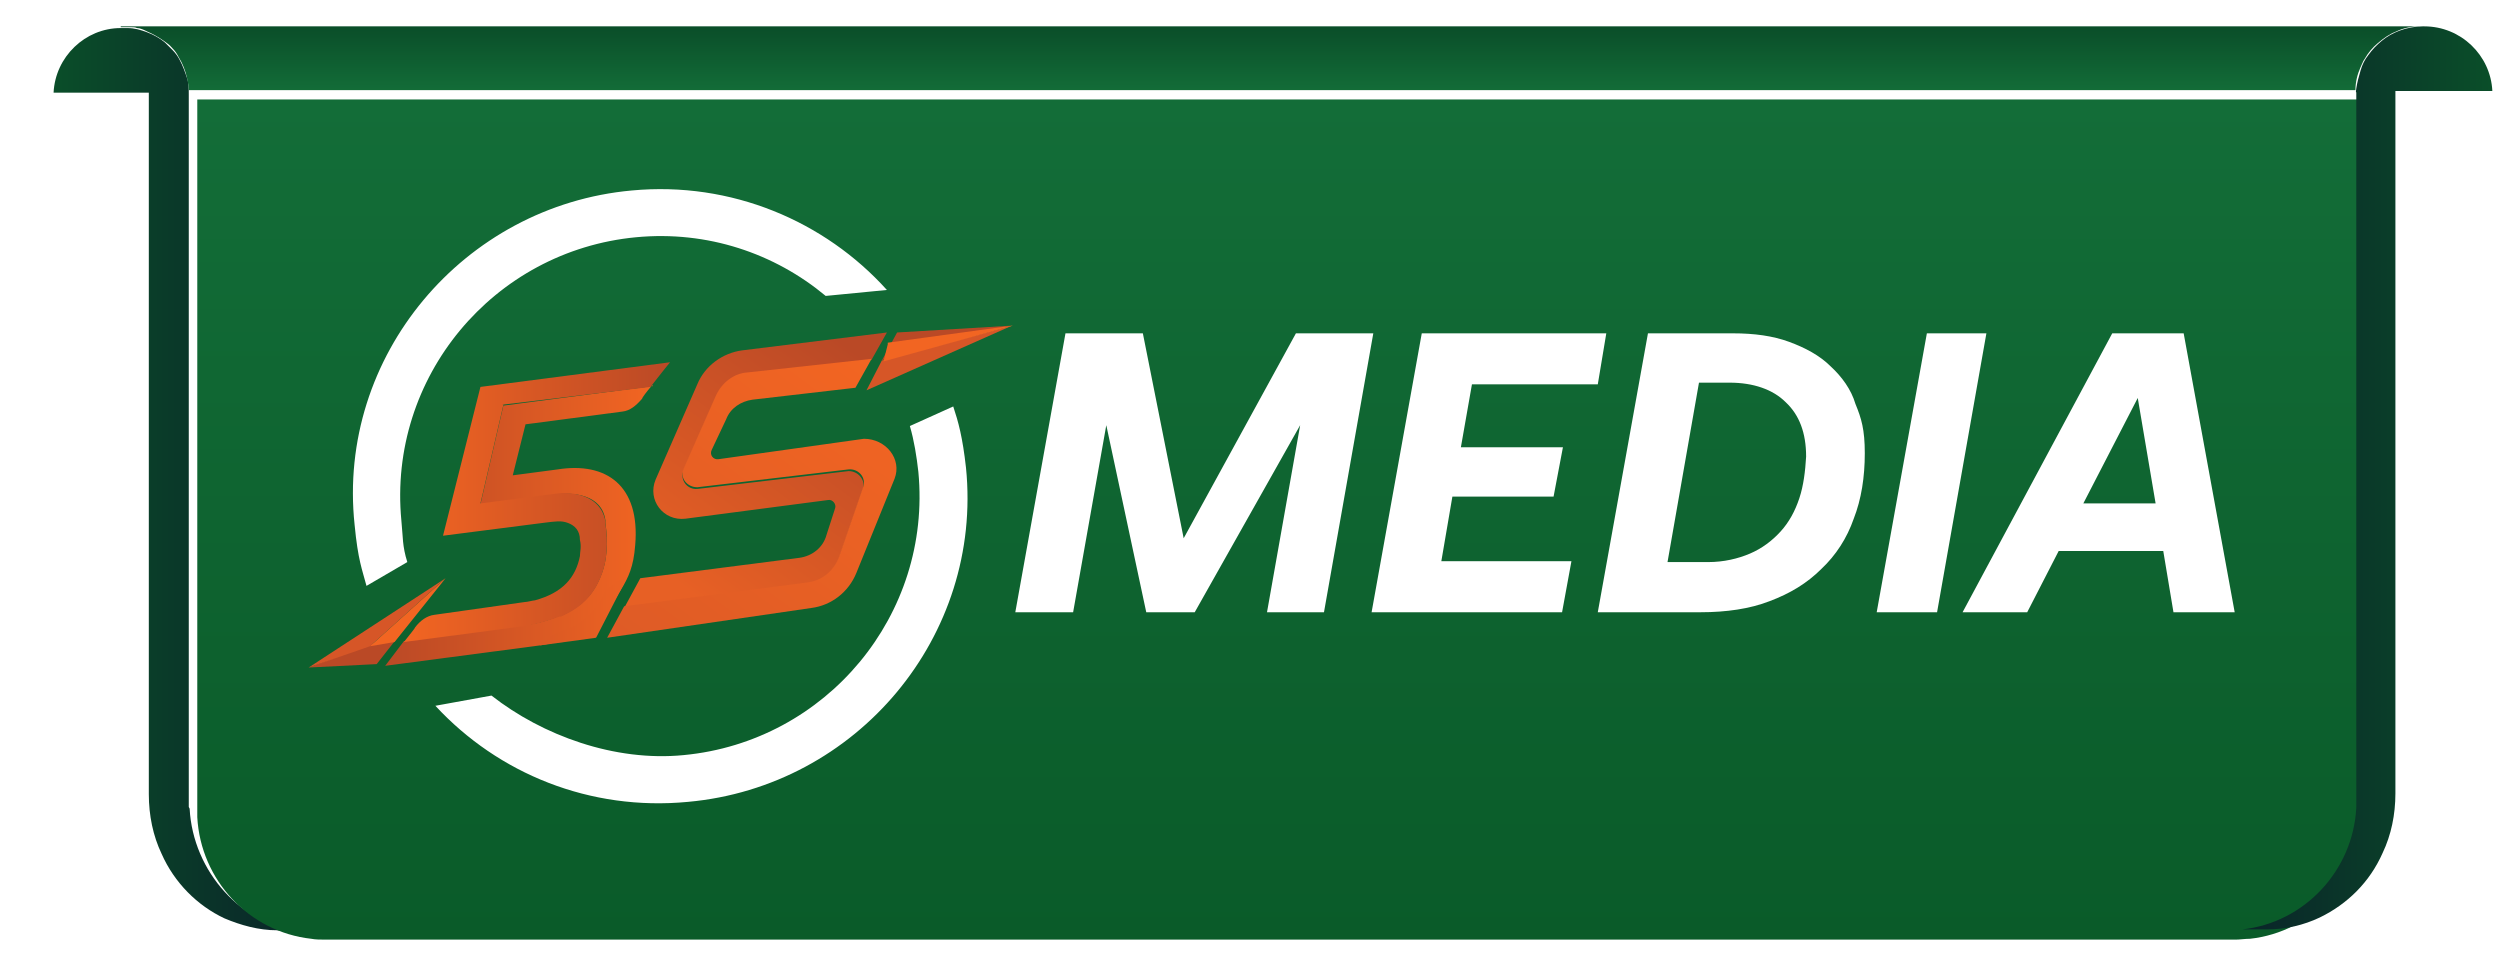
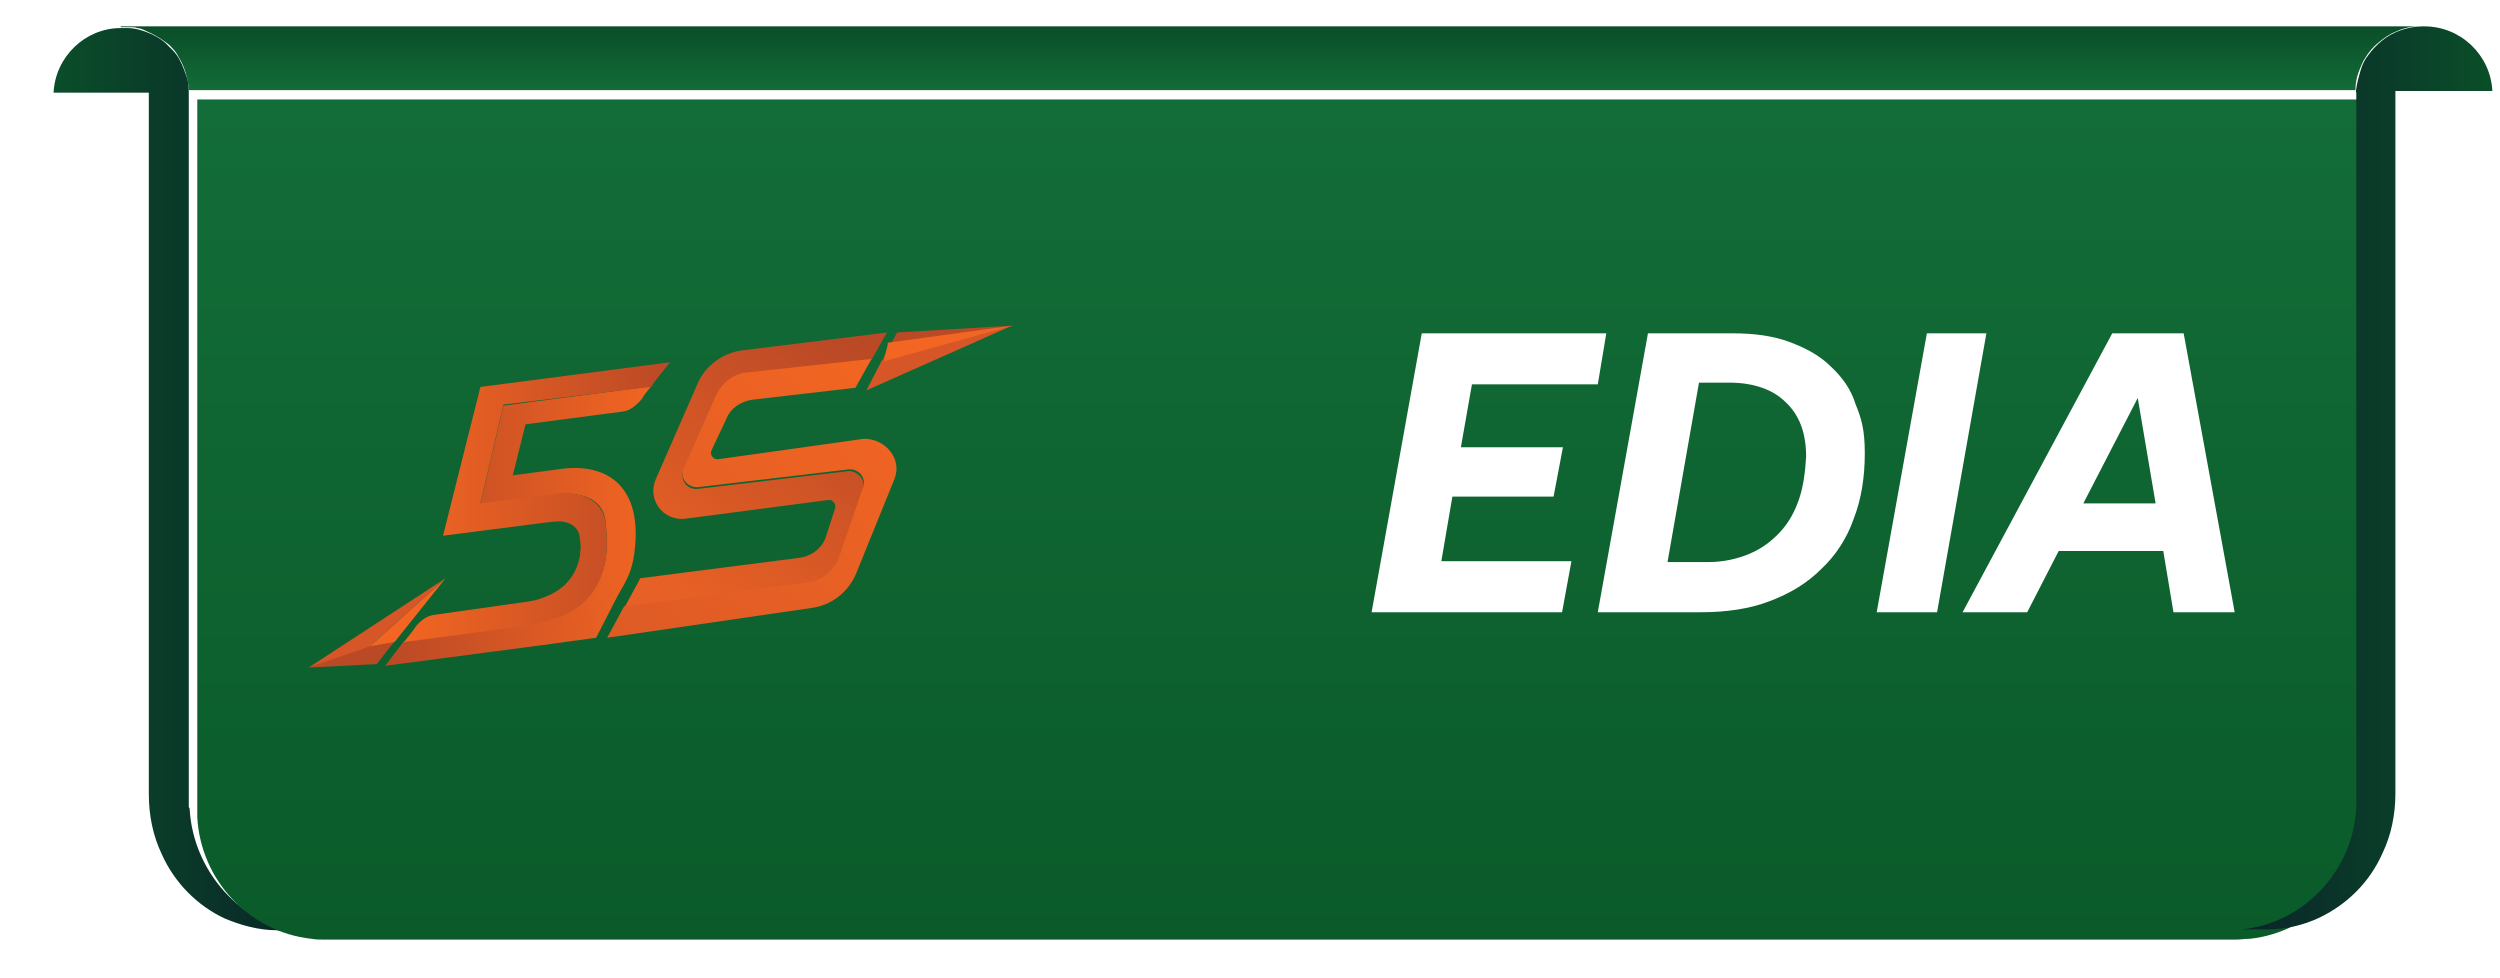
<svg xmlns="http://www.w3.org/2000/svg" xmlns:xlink="http://www.w3.org/1999/xlink" id="Layer_1" data-name="Layer 1" version="1.1" viewBox="0 0 294 115">
  <defs>
    <style>
      .cls-1 {
        fill: #136032;
      }

      .cls-1, .cls-2, .cls-3, .cls-4, .cls-5, .cls-6, .cls-7, .cls-8, .cls-9, .cls-10, .cls-11, .cls-12, .cls-13, .cls-14, .cls-15, .cls-16 {
        stroke-width: 0px;
      }

      .cls-2 {
        fill: url(#linear-gradient-2);
        filter: url(#drop-shadow-1);
      }

      .cls-3 {
        fill: url(#linear-gradient);
      }

      .cls-4 {
        fill: #ba4926;
      }

      .cls-5 {
        fill: url(#linear-gradient-6);
      }

      .cls-6 {
        fill: #f26522;
      }

      .cls-7 {
        fill: url(#linear-gradient-5);
      }

      .cls-8 {
        fill: none;
      }

      .cls-9 {
        fill: url(#linear-gradient-7);
      }

      .cls-10 {
        fill: url(#linear-gradient-3);
      }

      .cls-11 {
        fill: #d65627;
      }

      .cls-17 {
        clip-path: url(#clippath);
      }

      .cls-12 {
        fill: url(#linear-gradient-9);
      }

      .cls-13 {
        fill: url(#linear-gradient-8);
      }

      .cls-14 {
        fill: #136d38;
      }

      .cls-15 {
        fill: #fff;
      }

      .cls-16 {
        fill: url(#linear-gradient-4);
      }
    </style>
    <linearGradient id="linear-gradient" x1="6.2" y1="56.3" x2="35.5" y2="56.3" gradientUnits="userSpaceOnUse">
      <stop offset="0" stop-color="#0a4e29" />
      <stop offset="1" stop-color="#0a2429" />
    </linearGradient>
    <linearGradient id="linear-gradient-2" x1="149.6" y1="109.6" x2="149.6" y2="10.6" gradientUnits="userSpaceOnUse">
      <stop offset="0" stop-color="#0a5b29" />
      <stop offset="1" stop-color="#136d38" />
    </linearGradient>
    <filter id="drop-shadow-1" filterUnits="userSpaceOnUse">
      <feOffset dx="1" dy="1" />
      <feGaussianBlur result="blur" stdDeviation="2" />
      <feFlood flood-color="#000" flood-opacity=".6" />
      <feComposite in2="blur" operator="in" />
      <feComposite in="SourceGraphic" />
    </filter>
    <linearGradient id="linear-gradient-3" x1="80.3" y1="45.9" x2="100.7" y2="73.6" gradientTransform="translate(0 115) scale(1 -1)" gradientUnits="userSpaceOnUse">
      <stop offset="0" stop-color="#e76025" />
      <stop offset="1" stop-color="#ba4926" />
    </linearGradient>
    <linearGradient id="linear-gradient-4" x1="45.3" y1="53.2" x2="76.7" y2="53.2" gradientTransform="translate(0 115) scale(1 -1)" gradientUnits="userSpaceOnUse">
      <stop offset="0" stop-color="#ba4926" />
      <stop offset="1" stop-color="#f26522" />
    </linearGradient>
    <linearGradient id="linear-gradient-5" x1="76.4" y1="36.3" x2="103" y2="72.3" gradientTransform="translate(0 115) scale(1 -1)" gradientUnits="userSpaceOnUse">
      <stop offset="0" stop-color="#de5b26" />
      <stop offset="1" stop-color="#f26522" />
    </linearGradient>
    <linearGradient id="linear-gradient-6" x1="47.5" y1="55.9" x2="79" y2="55.9" gradientTransform="translate(0 115) scale(1 -1)" gradientUnits="userSpaceOnUse">
      <stop offset="0" stop-color="#f26522" />
      <stop offset="1" stop-color="#ba4926" />
    </linearGradient>
    <clipPath id="clippath">
      <polygon class="cls-8" points="63.5 75.9 70.1 75 73.7 68 72.6 68.3 63.5 75.9" />
    </clipPath>
    <linearGradient id="linear-gradient-7" x1="45.7" y1="51.5" x2="77.1" y2="51.5" xlink:href="#linear-gradient-4" />
    <linearGradient id="linear-gradient-8" x1="149.5" y1="10.8" x2="149.5" y2="3.2" gradientUnits="userSpaceOnUse">
      <stop offset="0" stop-color="#136d38" />
      <stop offset="1" stop-color="#0a4e29" />
    </linearGradient>
    <linearGradient id="linear-gradient-9" x1="263.6" y1="56.2" x2="292.9" y2="56.2" gradientUnits="userSpaceOnUse">
      <stop offset="0" stop-color="#0a2429" />
      <stop offset="1" stop-color="#0a4e29" />
    </linearGradient>
  </defs>
  <path class="cls-14" d="M20.8,6.2s0,0,0,.2c0,0,0,0,0-.1,0,0,0-.1,0-.2,0,0,0,0,0,0,0,0,0,.1.2.2Z" />
-   <path class="cls-14" d="M21.1,6.7h0s0,0,0,0Z" />
  <path class="cls-14" d="M277.4,8.2c0,0,0-.1,0-.2,0,0,0,.2-.1.3,0,0,0,0,0,0Z" />
  <path class="cls-1" d="M20.5,5.8s0,0,0,0c0,0,0,0,0-.1,0,0,0,0,0,0Z" />
-   <path class="cls-1" d="M21.4,7.3c.2.3.3.6.4.9,0-.2-.1-.3-.2-.5,0-.1-.1-.2-.2-.4Z" />
  <path class="cls-3" d="M22.2,94.9h0V11.3c0,0,0-.2,0-.2,0-.6,0-1.3-.2-1.9s-.5-1.5-.9-2.2c-.2-.4-.5-.8-.8-1.1s-.3-.3-.5-.5-.3-.3-.4-.4c-.6-.5-1.3-.9-2.1-1.2s-1.5-.5-2.3-.5c-.1,0-.3,0-.4,0-.1,0-.2,0-.3,0h-.1c-4.2,0-7.7,3.4-7.9,7.6h11.2v82.5c0,2.5.5,4.9,1.5,7,1.5,3.4,4.2,6.1,7.4,7.6,1.9.8,4,1.4,6.2,1.4l3.1.3c-7.3-.8-13-7.2-13.4-14.6Z" />
  <path class="cls-2" d="M277,10.6s0,0,0,0c0,0,0,0,0,.1v84.4c-.4,7.4-6.1,13.5-13.4,14.3-.6,0-1.2.1-1.7.1H37.3c-.6,0-1.2,0-1.7-.1-7.3-.8-13-6.9-13.4-14.3V10.7h254.8s0,0,0,0Z" />
  <g>
-     <path class="cls-15" d="M112.1,47.8l-5.1,2.3c.5,1.7.8,3.6,1,5.4,1.6,16.8-10.8,31.7-27.6,33.3-8.1.8-16.6-2.3-22.6-7l-6.6,1.2c7.4,8,18.2,12.4,29.7,11.3,19.9-1.8,34.7-19.5,32.7-39.3-.4-3.6-.9-5.4-1.5-7.2ZM74.8,27.9c8.4-.8,16.3,1.9,22.3,6.9l7.2-.7c-7.3-8.1-18.3-12.8-30-11.7-19.8,1.8-34.7,19.5-32.6,39.3.4,4.2.9,5.3,1.4,7.2l4.8-2.8c-.6-1.9-.5-2.9-.7-4.9-1.6-16.8,10.8-31.7,27.6-33.3Z" />
    <g>
-       <polygon class="cls-15" points="152.4 39.2 139.2 63.3 134.4 39.2 125.3 39.2 119.4 72 126.2 72 130.1 50 134.8 72 140.5 72 152.9 50 149 72 155.7 72 161.5 39.2 152.4 39.2" />
      <polygon class="cls-15" points="187.9 45.2 188.9 39.2 167.2 39.2 161.3 72 183.7 72 184.8 66 169.5 66 170.8 58.4 182.7 58.4 183.8 52.6 171.8 52.6 173.1 45.2 187.9 45.2" />
      <path class="cls-15" d="M215.3,43.1c-1.3-1.3-3-2.2-4.9-2.9s-4.1-1-6.6-1h-10l-5.9,32.8h12.1c3,0,5.8-.4,8.1-1.3,2.4-.9,4.4-2.1,6.1-3.8,1.7-1.6,3-3.6,3.8-5.9.9-2.3,1.3-4.9,1.3-7.7s-.4-4.1-1.1-5.8c-.5-1.7-1.6-3.2-2.9-4.4ZM211.6,58.6c-.5,1.5-1.2,2.8-2.2,3.9-1,1.1-2.2,2-3.6,2.6-1.4.6-3.1,1-4.9,1h-4.8l3.7-21.1h3.6c2.8,0,5.1.8,6.6,2.3,1.6,1.5,2.4,3.6,2.4,6.4-.1,1.7-.3,3.4-.8,4.9Z" />
      <polygon class="cls-15" points="226.6 39.2 220.7 72 227.8 72 233.6 39.2 226.6 39.2" />
      <path class="cls-15" d="M256.8,39.2h-8.4l-17.6,32.8h7.6l3.7-7.2h12.3l1.2,7.2h7.2l-6-32.8ZM245,59.2l6.4-12.4,2.1,12.4s-8.5,0-8.5,0Z" />
    </g>
    <g>
      <path class="cls-10" d="M80.4,55.3c-.5,1.1.4,2.3,1.6,2.2l17.8-2.1c1.1,0,2,1,1.7,2.1l-2.8,8.1c-.6,1.7-2.1,2.9-3.8,3.1l-21.5,2.8,1.9-3.5,18.7-2.4c1.5-.2,2.8-1.2,3.2-2.7l1-3.1c.2-.5-.3-1.1-.8-1l-16.8,2.2c-2.6.3-4.5-2.2-3.5-4.6l4.9-11.2c.9-2.2,3-3.7,5.3-4l17-2.1-1.8,3.2-14.6,1.7c-1.6.2-3.1,1.2-3.7,2.7l-3.8,8.6Z" />
      <path class="cls-16" d="M76.7,45.3c-.7.8-1.2,1.5-1.2,1.6-.7.8-1.4,1.4-2.3,1.5l-11.4,1.5-1.5,6,5.3-.7c5.7-.9,9.7,1.9,9.1,8.9-.2,2.6-.8,3.8-1.7,5.3-1.6,2.7-2.8,3.6-4.2,4.6-1.2,1-3.8,1.7-5.3,1.9l-18.2,2.4s1.2-1.6,2.2-2.9l14.4-1.9s1.9-.2,3.9-1.1q0,0,.2,0c1.8-.8,3.5-2,4.5-4.3,1-2.2,1-4.4.7-6.6,0,0,0-.2,0-.3-.5-3.7-5.3-3.1-5.3-3.1l-9.4,1.2,2.7-11.6,17.6-2.3Z" />
      <g>
        <g>
          <polygon class="cls-4" points="44.3 78.1 36.3 78.5 43.8 75.7 47.2 74.4 44.3 78.1" />
          <polygon class="cls-6" points="52.4 68 46.4 75.5 43.5 76 52.4 68" />
          <polygon class="cls-11" points="52.4 68 43.5 76 36.3 78.5 52.4 68" />
        </g>
        <polygon class="cls-4" points="105.5 39.1 103.7 42.4 107.3 40.8 118.9 38.3 105.5 39.1" />
        <polygon class="cls-11" points="119 38.3 103.7 42.4 101.9 45.9 119 38.3" />
        <path class="cls-7" d="M105.2,56.3l-4.5,11.1c-.9,2.2-2.9,3.8-5.3,4.1l-24,3.5,2-3.7,21.5-2.8c1.8-.2,3.2-1.4,3.8-3.1l2.8-8.1c.4-1.1-.5-2.2-1.7-2.1l-17.8,2.1c-1.2,0-2.1-1.1-1.6-2.2l3.8-8.6c.7-1.5,2.1-2.6,3.7-2.7l14.6-1.6-1.9,3.4-12.1,1.4c-1.4.2-2.6,1-3.1,2.3l-1.7,3.6c-.3.6.2,1.2.8,1.1l17.1-2.4c2.6,0,4.5,2.4,3.6,4.7Z" />
        <path class="cls-5" d="M59.2,47.6l-2.7,11.6,9.3-1.2s4.7-.5,5.4,3.3c0,0,0,.2,0,.3.3,2.1.3,4.4-.7,6.6-1,2.3-2.7,3.5-4.5,4.3q0,0-.2,0c-2,.8-3.9,1.1-3.9,1.1l-14.4,1.9c.7-.9,1.3-1.6,1.3-1.7.6-.8,1.4-1.4,2.3-1.5l10.6-1.5c.3,0,1-.2,1.2-.2,3.3-.9,4.8-2.7,5.3-5.2,0-.5.2-1.1,0-1.9h0c0-1.1-.6-1.7-1.4-2-.8-.3-1.4-.2-3,0l-11.7,1.5c1.5-6,2.9-11.5,4.4-17.5l22.3-2.9s-1.3,1.6-2.3,2.9l-17.5,2.1Z" />
        <path class="cls-6" d="M119,38.3l-14.6,2c0,0,0,0,0,.2l-.5,2,15.2-4.2Z" />
      </g>
      <g class="cls-17">
        <path class="cls-9" d="M77.1,47c-.7.8-1.2,1.5-1.2,1.6-.7.8-1.4,1.4-2.3,1.5l-11.4,1.5-1.5,6,5.3-.7c5.7-.9,9.7,1.9,9.1,8.9-.2,2.6-.8,3.8-1.7,5.3-1.6,2.6-2.8,3.5-4.1,4.5-1.2,1-3.8,1.7-5.3,1.9l-18.2,2.5s1.2-1.6,2.2-2.9l14.4-1.9s1.9-.2,3.9-1.1q0,0,.2,0c1.8-.8,3.5-2,4.5-4.3,1-2.2,1-4.4.7-6.6,0,0,0-.2,0-.3-.6-3.8-5.4-3.3-5.4-3.3l-9.4,1.2,2.7-11.6,17.6-2.1Z" />
      </g>
    </g>
  </g>
  <path class="cls-14" d="M278,6.8c0-.1,0-.2.2-.3,0,.1-.1.2-.2.4h0Z" />
  <path class="cls-14" d="M278.2,6.5c0,0,0,0,0-.1,0,0,0,0,0,.1Z" />
  <path class="cls-14" d="M278.3,6.3s0,0,0,0c0,0,0,0,0,0,0,0,0,0,0,0Z" />
  <path class="cls-13" d="M14.2,3.2c0,0,.2,0,.3,0,.1,0,.3,0,.4,0,.2,0,.4,0,.6,0s.4,0,.6.1c.4,0,.8.2,1.2.4.7.3,1.4.7,2.1,1.2s.6.5.9.8.5.6.7,1c.5.8.8,1.6,1,2.5.1.5.2.9.2,1.4,0,0,254.8,0,254.8,0,0-.9.2-1.8.6-2.7s.3-.7.5-1c.4-.7.9-1.3,1.5-1.8.7-.6,1.4-1.1,2.2-1.4.8-.4,1.8-.6,2.7-.6s.3,0,.4,0H14.2Z" />
  <path class="cls-12" d="M285,3.1h-.1c-.9,0-1.9.2-2.7.5-.8.3-1.5.7-2.1,1.2s-1.1,1-1.6,1.7c-.4.5-.7,1.1-.9,1.8-.2.7-.4,1.4-.5,2.1s0,.3,0,.5v84.1c-.4,7.4-6.1,13.5-13.4,14.3h2.9c2.2,0,4.3-.5,6.2-1.4,3.3-1.6,5.9-4.2,7.4-7.6,1-2.1,1.5-4.5,1.5-7V10.7h11.4c-.2-4.2-3.7-7.6-8-7.6Z" />
</svg>